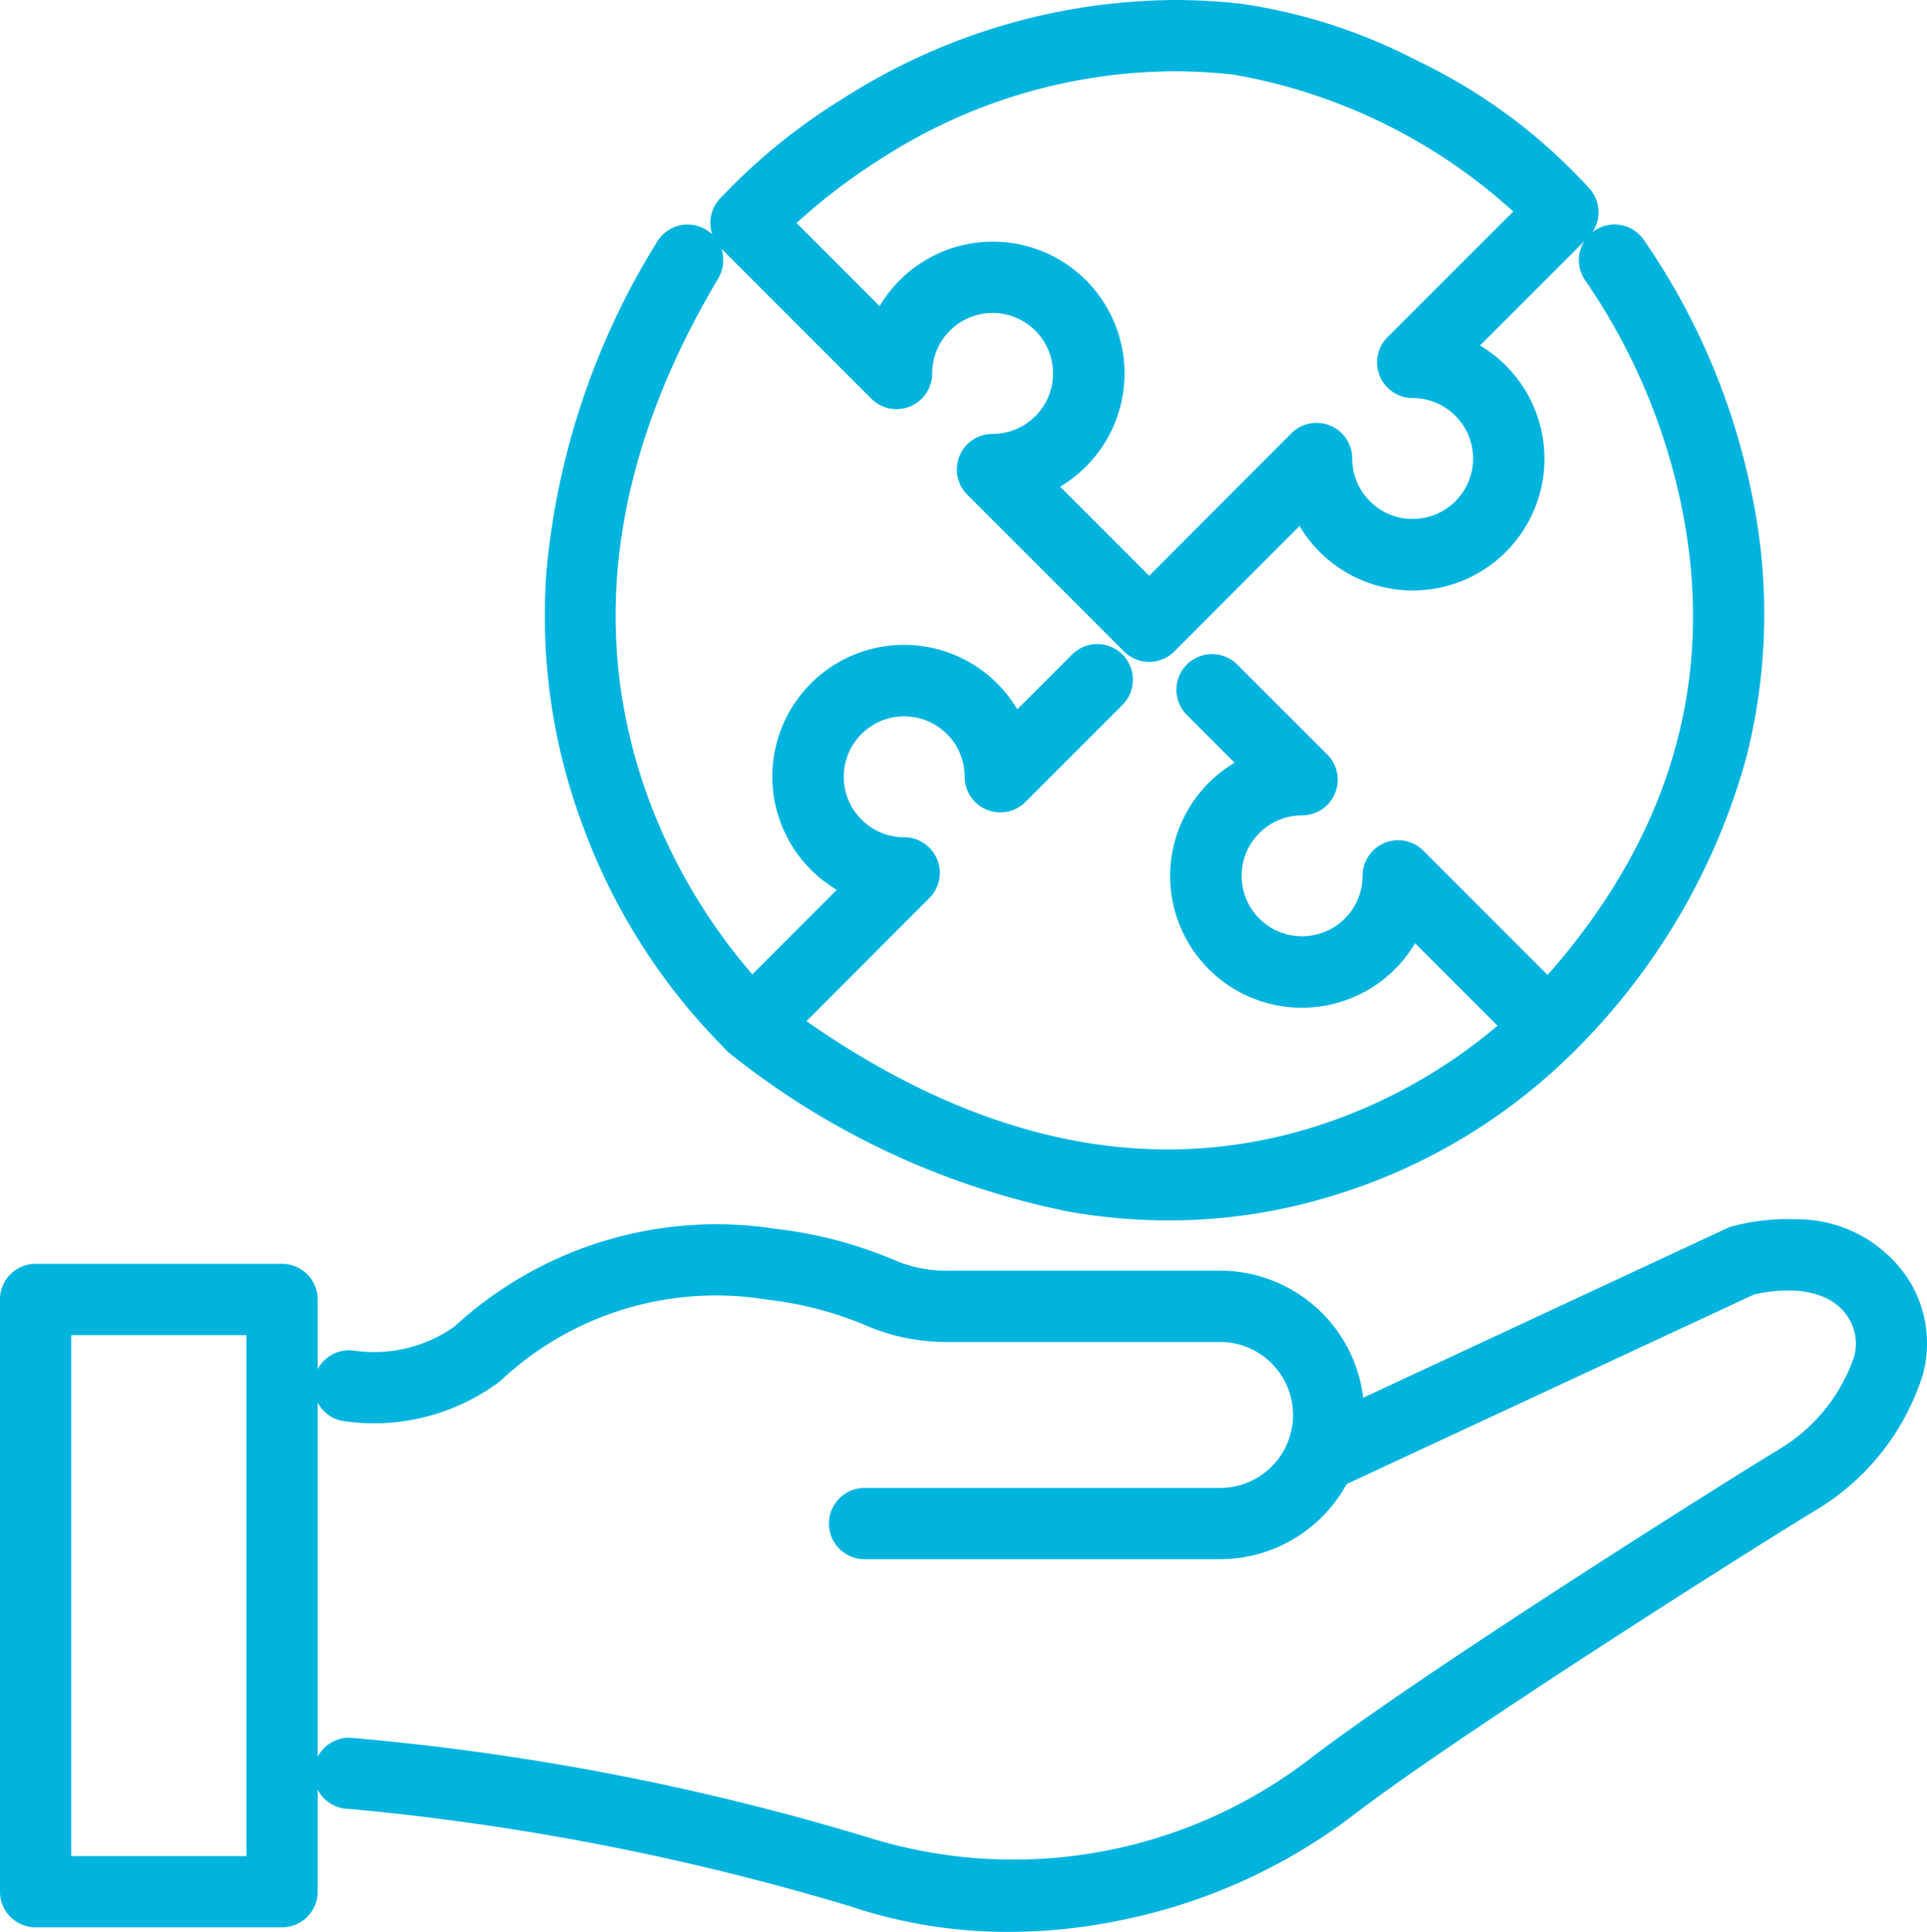
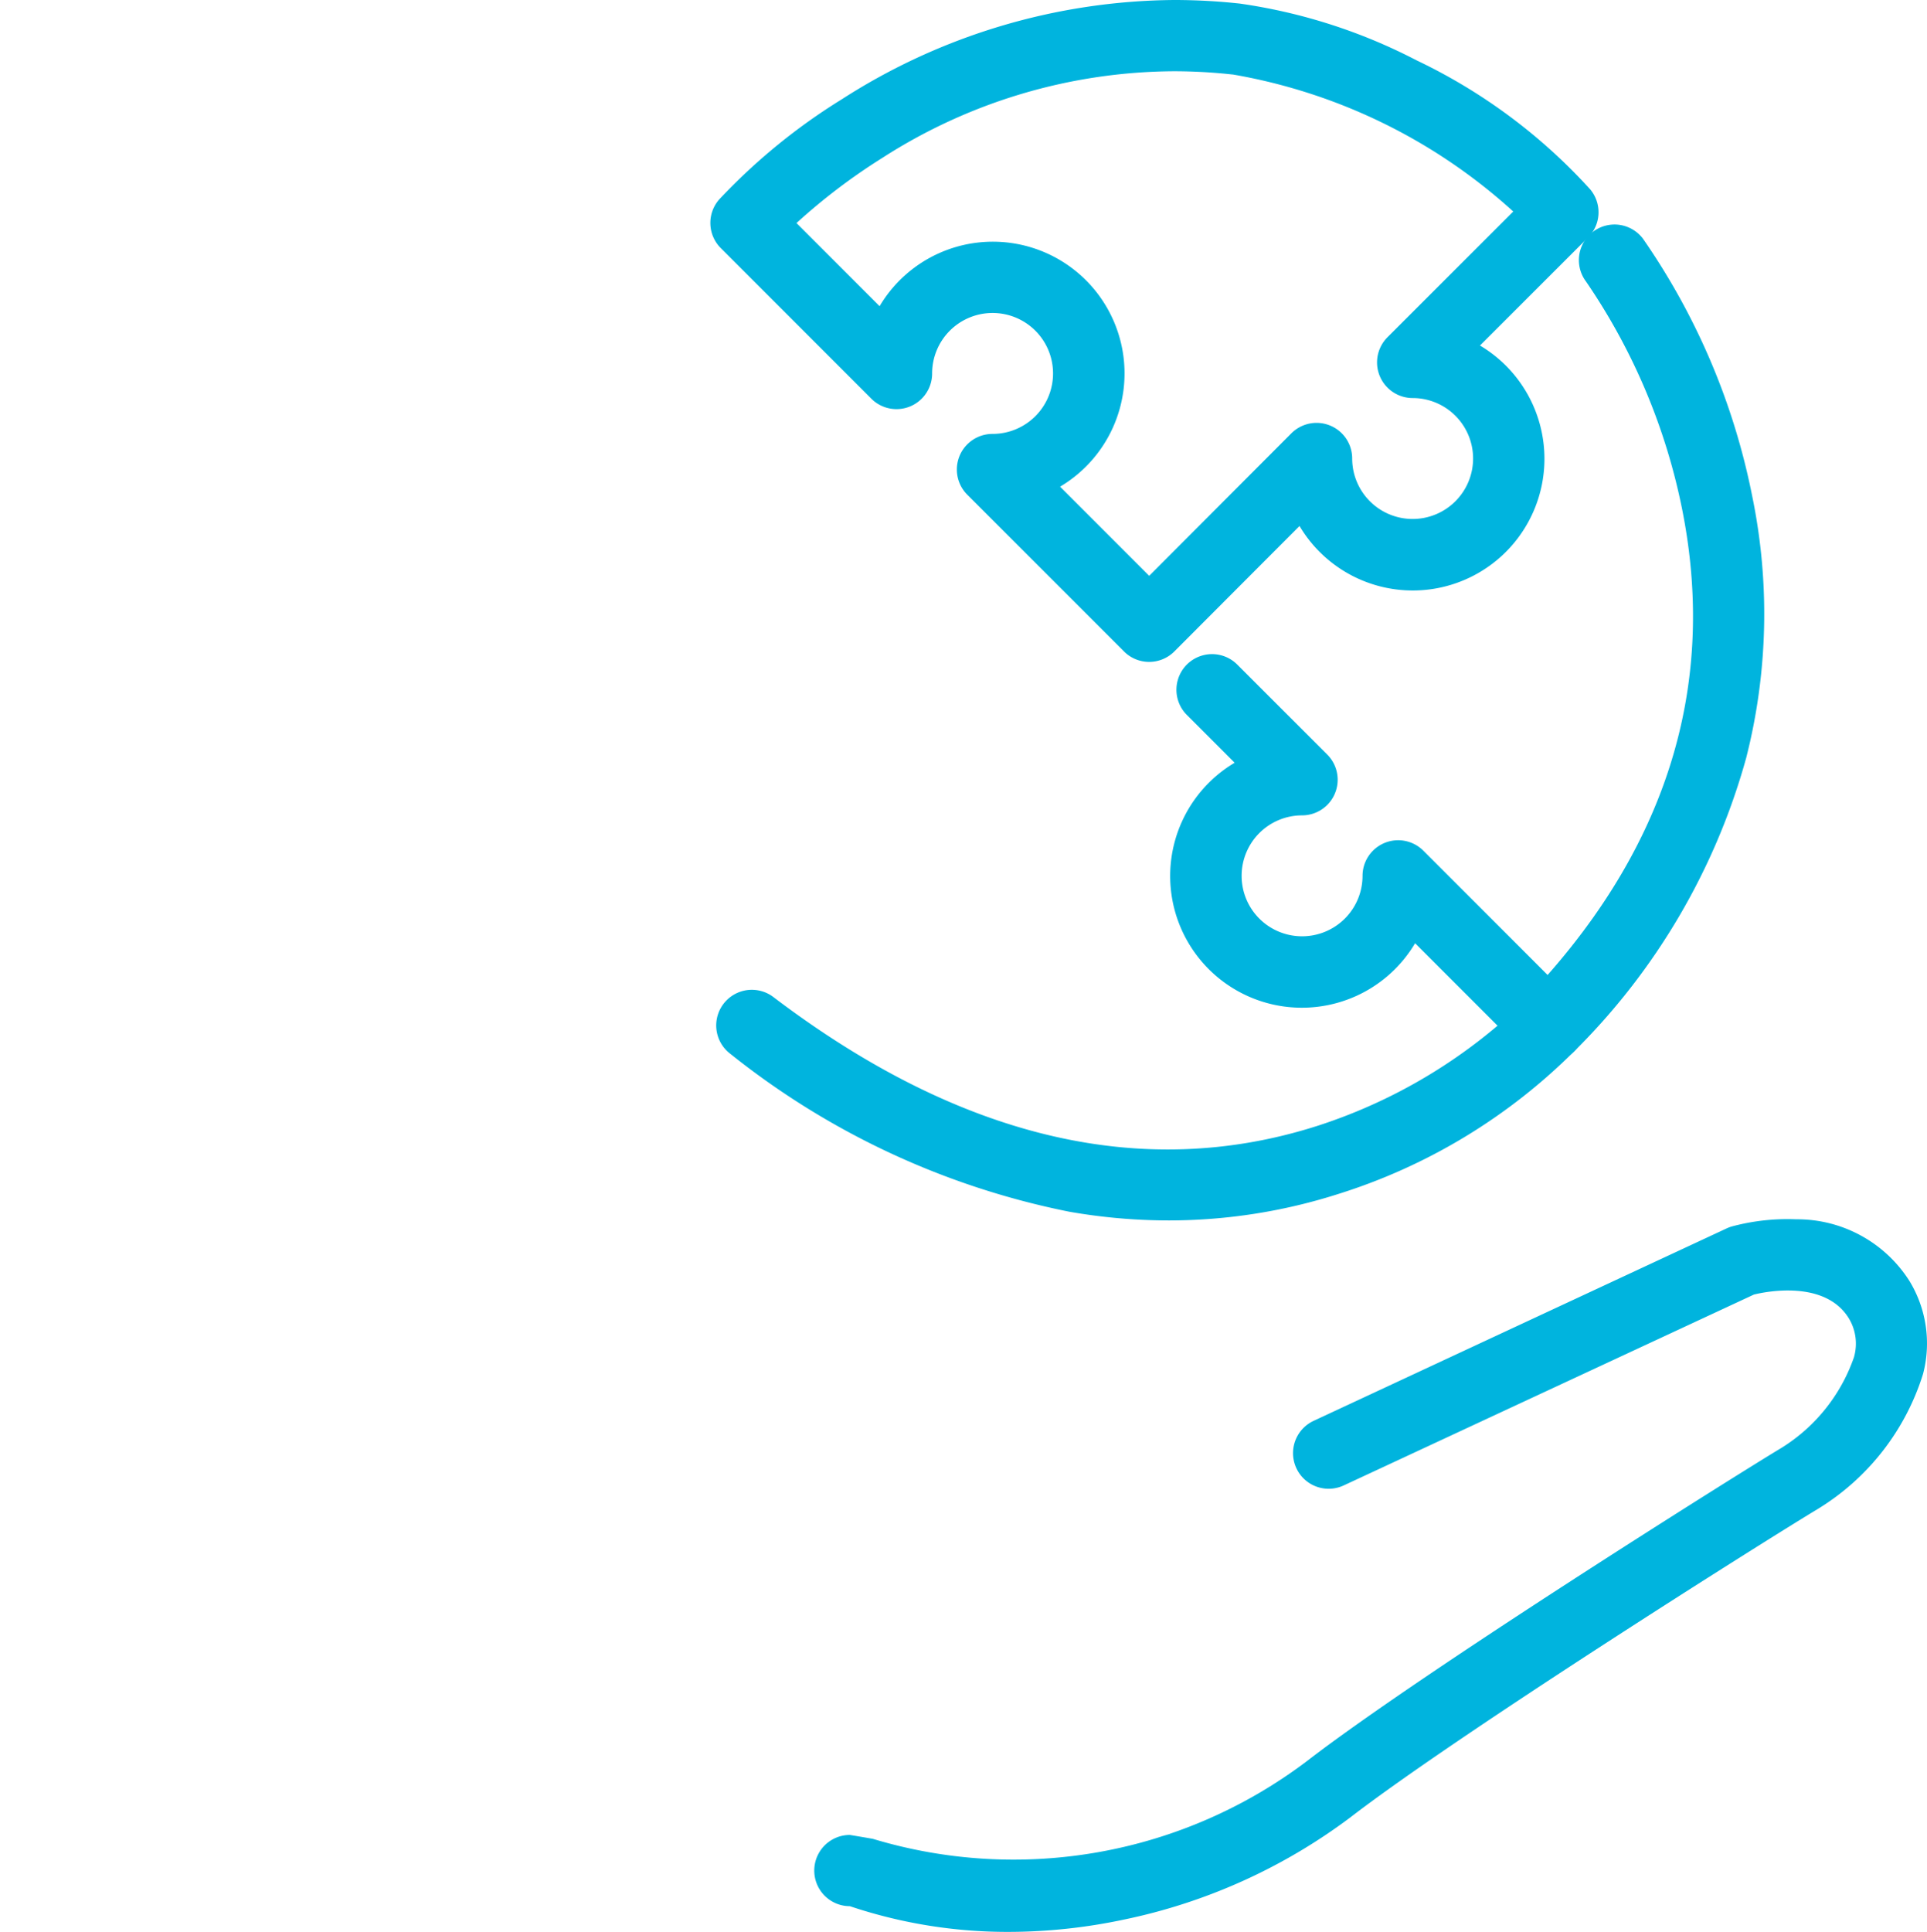
<svg xmlns="http://www.w3.org/2000/svg" width="40.577" height="40.672" viewBox="0 0 40.577 40.672">
  <g id="Group_750" data-name="Group 750" transform="translate(0.75 0.75)">
-     <path id="Path_91008" data-name="Path 91008" d="M25.169,26.182a.748.748,0,0,1-.5-.192,12.872,12.872,0,0,1-3.044-4.713,12.61,12.61,0,0,1-.783-5.4,15.842,15.842,0,0,1,2.328-6.937.75.75,0,1,1,1.289.768C22.2,13.5,21.71,17.192,23,20.687a12.064,12.064,0,0,0,2.177,3.672l1.779-1.779a2.773,2.773,0,1,1,3.8-3.8l1.154-1.154a.75.75,0,0,1,1.061,1.061l-2.043,2.043a.75.75,0,0,1-1.28-.53,1.273,1.273,0,1,0-1.273,1.273.75.75,0,0,1,.53,1.28L25.7,25.962A.748.748,0,0,1,25.169,26.182Z" transform="translate(-10.085 -4.596)" fill="#00b4de" />
    <path id="Path_91009" data-name="Path 91009" d="M36.89,36.9a12.2,12.2,0,0,1-2.1-.184,16.658,16.658,0,0,1-7.136-3.324.75.75,0,0,1,.907-1.195c3.913,2.969,7.76,3.884,11.433,2.719A11.173,11.173,0,0,0,43.81,32.8l-1.736-1.736a2.773,2.773,0,1,1-3.8-3.8l-1.006-1.006a.75.75,0,0,1,1.061-1.061l1.895,1.895a.75.75,0,0,1-.53,1.28,1.273,1.273,0,1,0,1.273,1.273.75.75,0,0,1,1.28-.53l3.171,3.171a.75.75,0,0,1,.024,1.035,12.207,12.207,0,0,1-4.992,3.024A11.734,11.734,0,0,1,36.89,36.9Z" transform="translate(-13.026 -11.956)" fill="#00b4de" />
    <path id="Path_91010" data-name="Path 91010" d="M36.9,0a12.811,12.811,0,0,1,1.376.075A11.62,11.62,0,0,1,42,1.27a11.766,11.766,0,0,1,3.653,2.712A.75.75,0,0,1,45.612,5L43.336,7.274a2.773,2.773,0,1,1-3.8,3.8L36.9,13.715a.75.75,0,0,1-.53.22h0a.75.75,0,0,1-.53-.22l-3.3-3.3a.75.75,0,0,1,.53-1.28A1.273,1.273,0,1,0,31.8,7.864a.75.75,0,0,1-1.28.53l-3.17-3.17A.75.75,0,0,1,27.315,4.2,12.659,12.659,0,0,1,29.9,2.089,13.111,13.111,0,0,1,36.9,0Zm7.137,4.453a11.745,11.745,0,0,0-5.907-2.885h-.01A11.309,11.309,0,0,0,36.9,1.5a11.451,11.451,0,0,0-6.156,1.829,12.62,12.62,0,0,0-1.8,1.367l1.75,1.75a2.773,2.773,0,1,1,3.8,3.8l1.877,1.877,2.993-3a.75.75,0,0,1,1.281.53,1.273,1.273,0,1,0,1.273-1.273.75.75,0,0,1-.53-1.28Z" transform="translate(-12.922 -0.75)" fill="#00b4de" />
    <path id="Path_91011" data-name="Path 91011" d="M58.542,26.2A.75.75,0,0,1,58,24.932c2.978-3.076,4.106-6.559,3.354-10.35a13.005,13.005,0,0,0-2.027-4.81.75.75,0,0,1,1.2-.9,14.407,14.407,0,0,1,2.3,5.421A12.28,12.28,0,0,1,62.7,19.8a13.918,13.918,0,0,1-3.618,6.175A.748.748,0,0,1,58.542,26.2Z" transform="translate(-26.68 -4.595)" fill="#00b4de" />
-     <path id="Rectangle_1806" data-name="Rectangle 1806" d="M0-.75H5.189a.75.75,0,0,1,.75.75V12.468a.75.75,0,0,1-.75.75H0a.75.75,0,0,1-.75-.75V0A.75.75,0,0,1,0-.75ZM4.439.75H.75V11.718H4.439Z" transform="translate(0 26.608)" fill="#00b4de" />
-     <path id="Path_91012" data-name="Path 91012" d="M31.065,53.816H23.58a.75.75,0,0,1,0-1.5h7.485a1.537,1.537,0,0,0,0-3.074H25.342a4.253,4.253,0,0,1-1.715-.34,7.514,7.514,0,0,0-2.094-.55A6.63,6.63,0,0,0,15.9,50.073a4.425,4.425,0,0,1-3.3.834.75.75,0,0,1,.253-1.479h0a2.93,2.93,0,0,0,2.095-.513,8.146,8.146,0,0,1,6.768-2.053,9.009,9.009,0,0,1,2.512.665,2.767,2.767,0,0,0,1.114.215h5.722a3.037,3.037,0,1,1,0,6.074Z" transform="translate(-6.125 -21.74)" fill="#00b4de" />
-     <path id="Path_91013" data-name="Path 91013" d="M26.626,61.559a10.424,10.424,0,0,1-3.355-.541A53.649,53.649,0,0,0,12.73,58.97a.75.75,0,0,1,0-1.5A53.428,53.428,0,0,1,23.754,59.6a10.24,10.24,0,0,0,9.14-1.636c2.44-1.882,9.09-6.053,9.979-6.586a3.654,3.654,0,0,0,1.54-1.914,1.028,1.028,0,0,0-.107-.822c-.5-.815-1.751-.563-2-.5L33.669,52.16a.75.75,0,0,1-.633-1.36l8.694-4.05a.749.749,0,0,1,.1-.039,4.5,4.5,0,0,1,1.367-.154,2.8,2.8,0,0,1,2.382,1.293,2.522,2.522,0,0,1,.289,1.965,5.113,5.113,0,0,1-2.226,2.847c-1.083.65-7.562,4.735-9.835,6.488A11.988,11.988,0,0,1,29.042,61.3,11.724,11.724,0,0,1,26.626,61.559Z" transform="translate(-6.125 -21.637)" fill="#00b4de" />
+     <path id="Path_91013" data-name="Path 91013" d="M26.626,61.559a10.424,10.424,0,0,1-3.355-.541a.75.75,0,0,1,0-1.5A53.428,53.428,0,0,1,23.754,59.6a10.24,10.24,0,0,0,9.14-1.636c2.44-1.882,9.09-6.053,9.979-6.586a3.654,3.654,0,0,0,1.54-1.914,1.028,1.028,0,0,0-.107-.822c-.5-.815-1.751-.563-2-.5L33.669,52.16a.75.75,0,0,1-.633-1.36l8.694-4.05a.749.749,0,0,1,.1-.039,4.5,4.5,0,0,1,1.367-.154,2.8,2.8,0,0,1,2.382,1.293,2.522,2.522,0,0,1,.289,1.965,5.113,5.113,0,0,1-2.226,2.847c-1.083.65-7.562,4.735-9.835,6.488A11.988,11.988,0,0,1,29.042,61.3,11.724,11.724,0,0,1,26.626,61.559Z" transform="translate(-6.125 -21.637)" fill="#00b4de" />
  </g>
</svg>